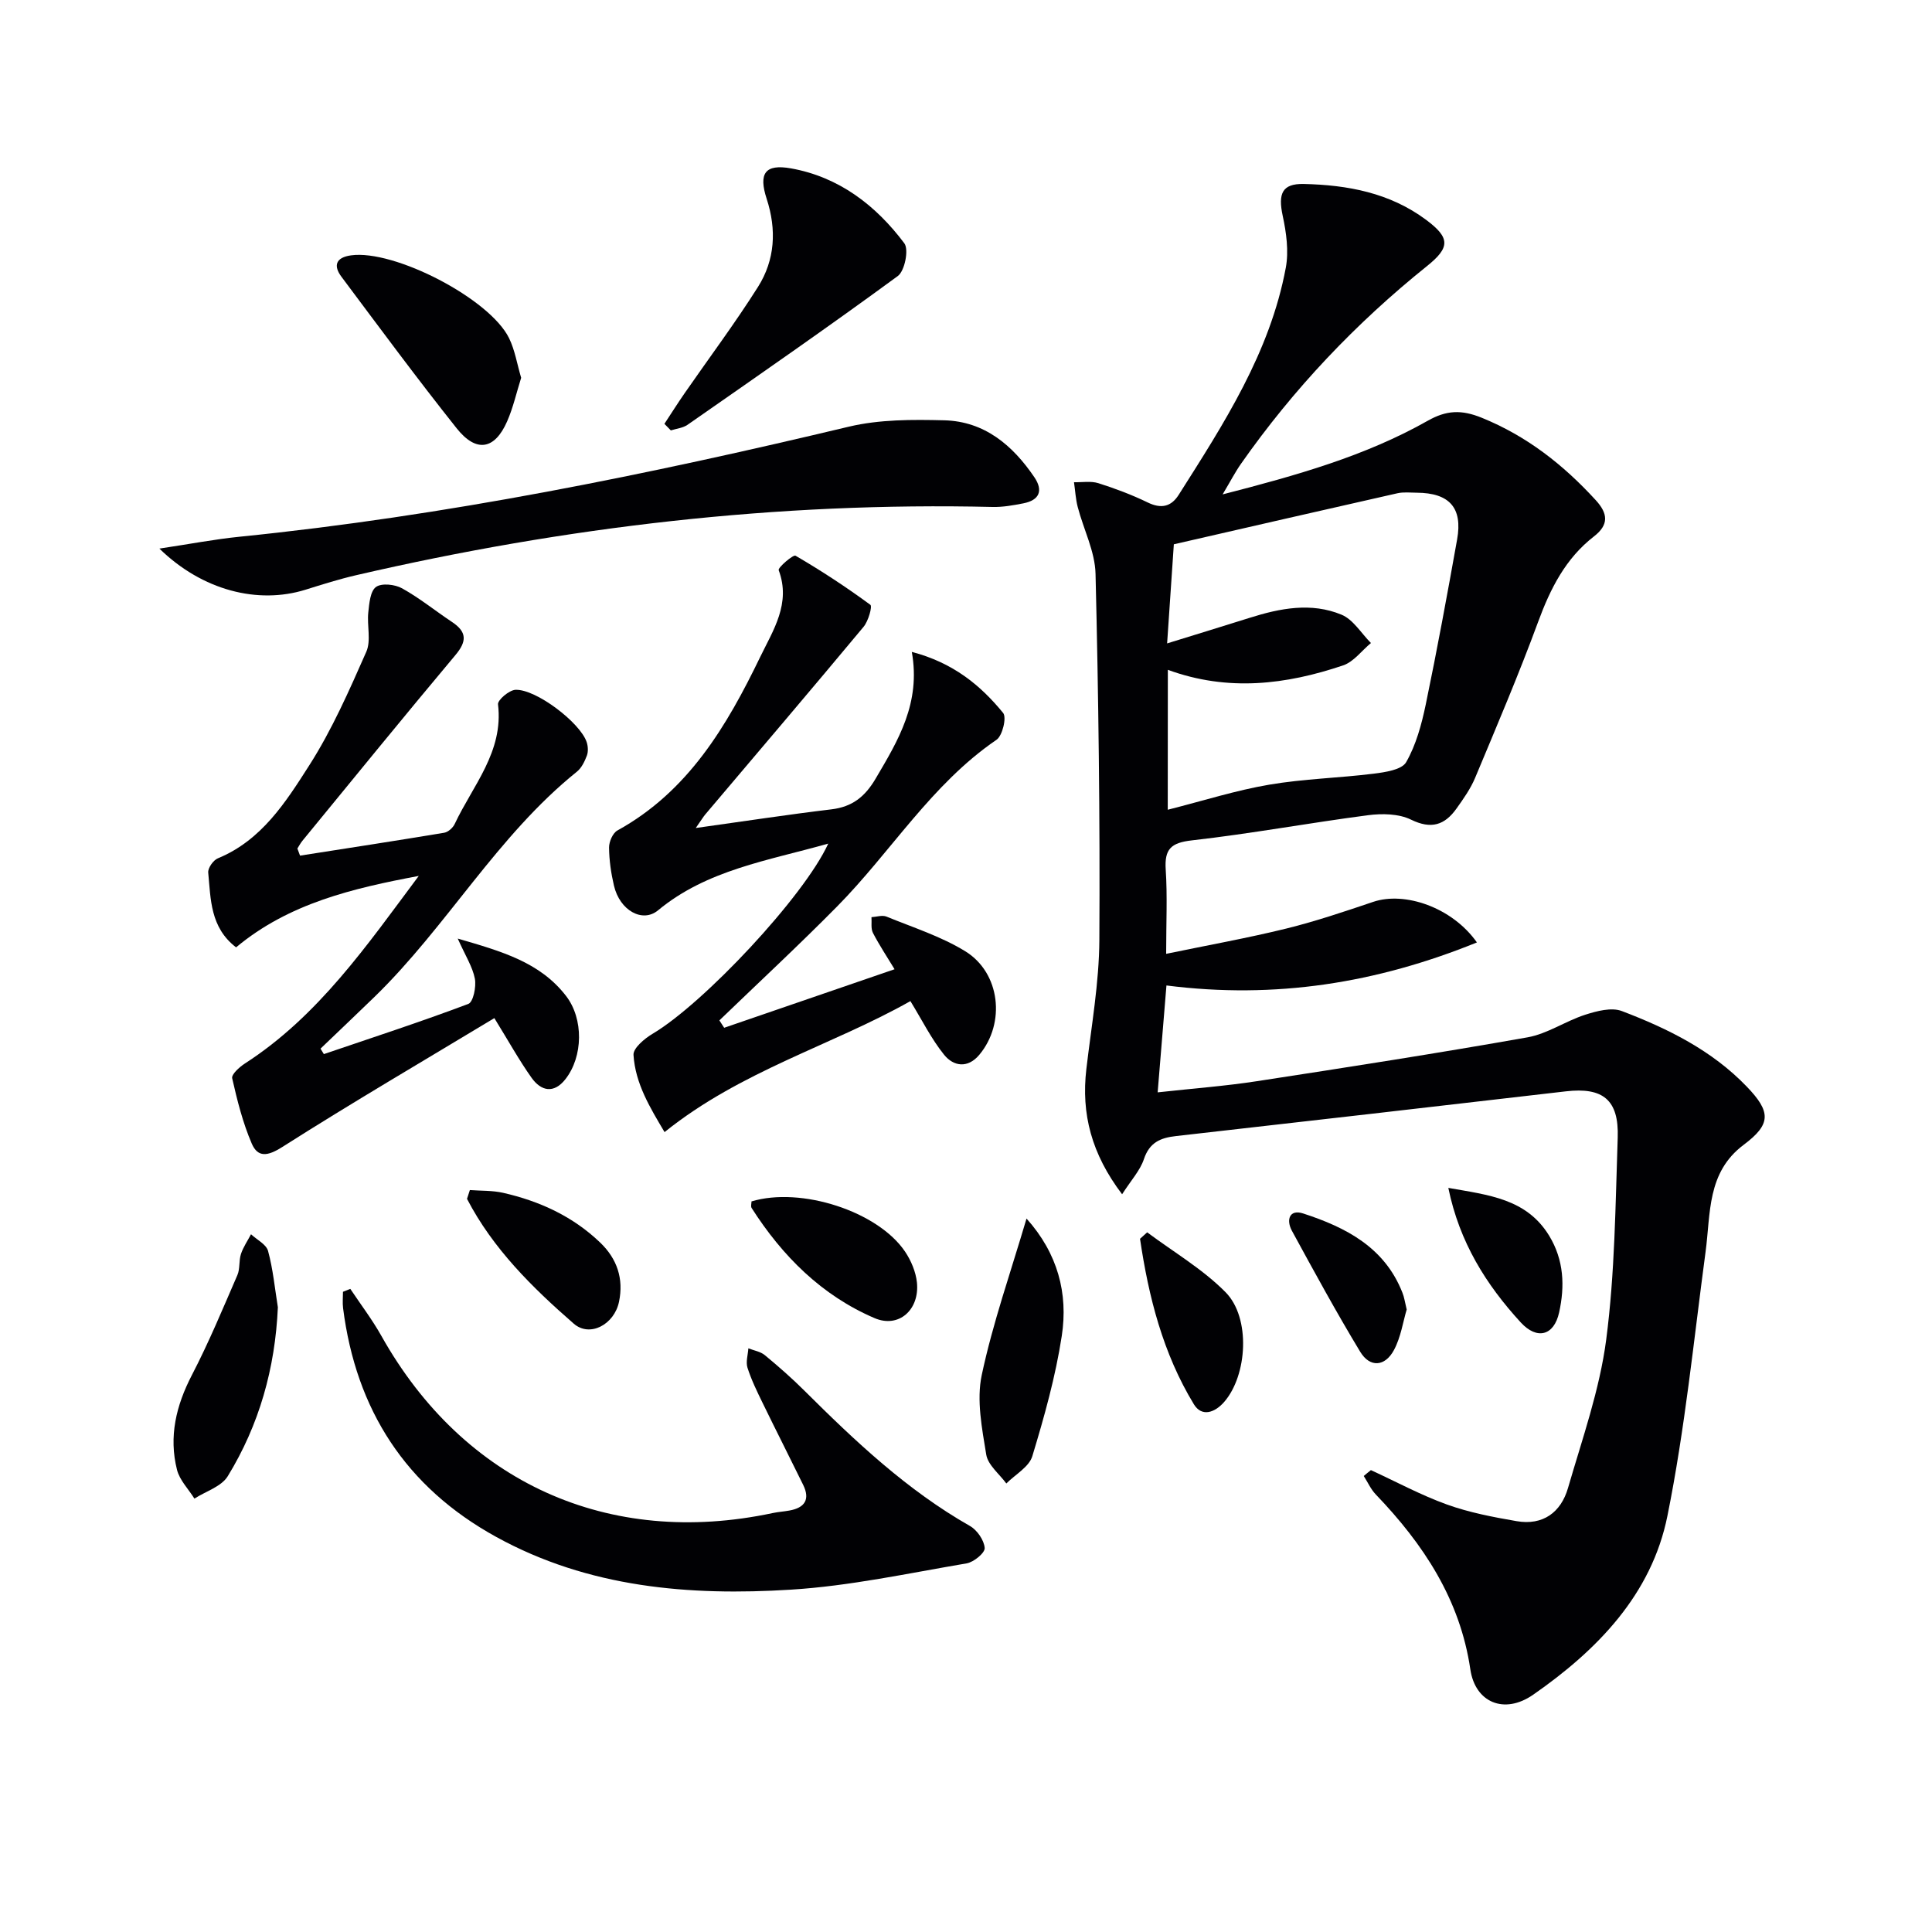
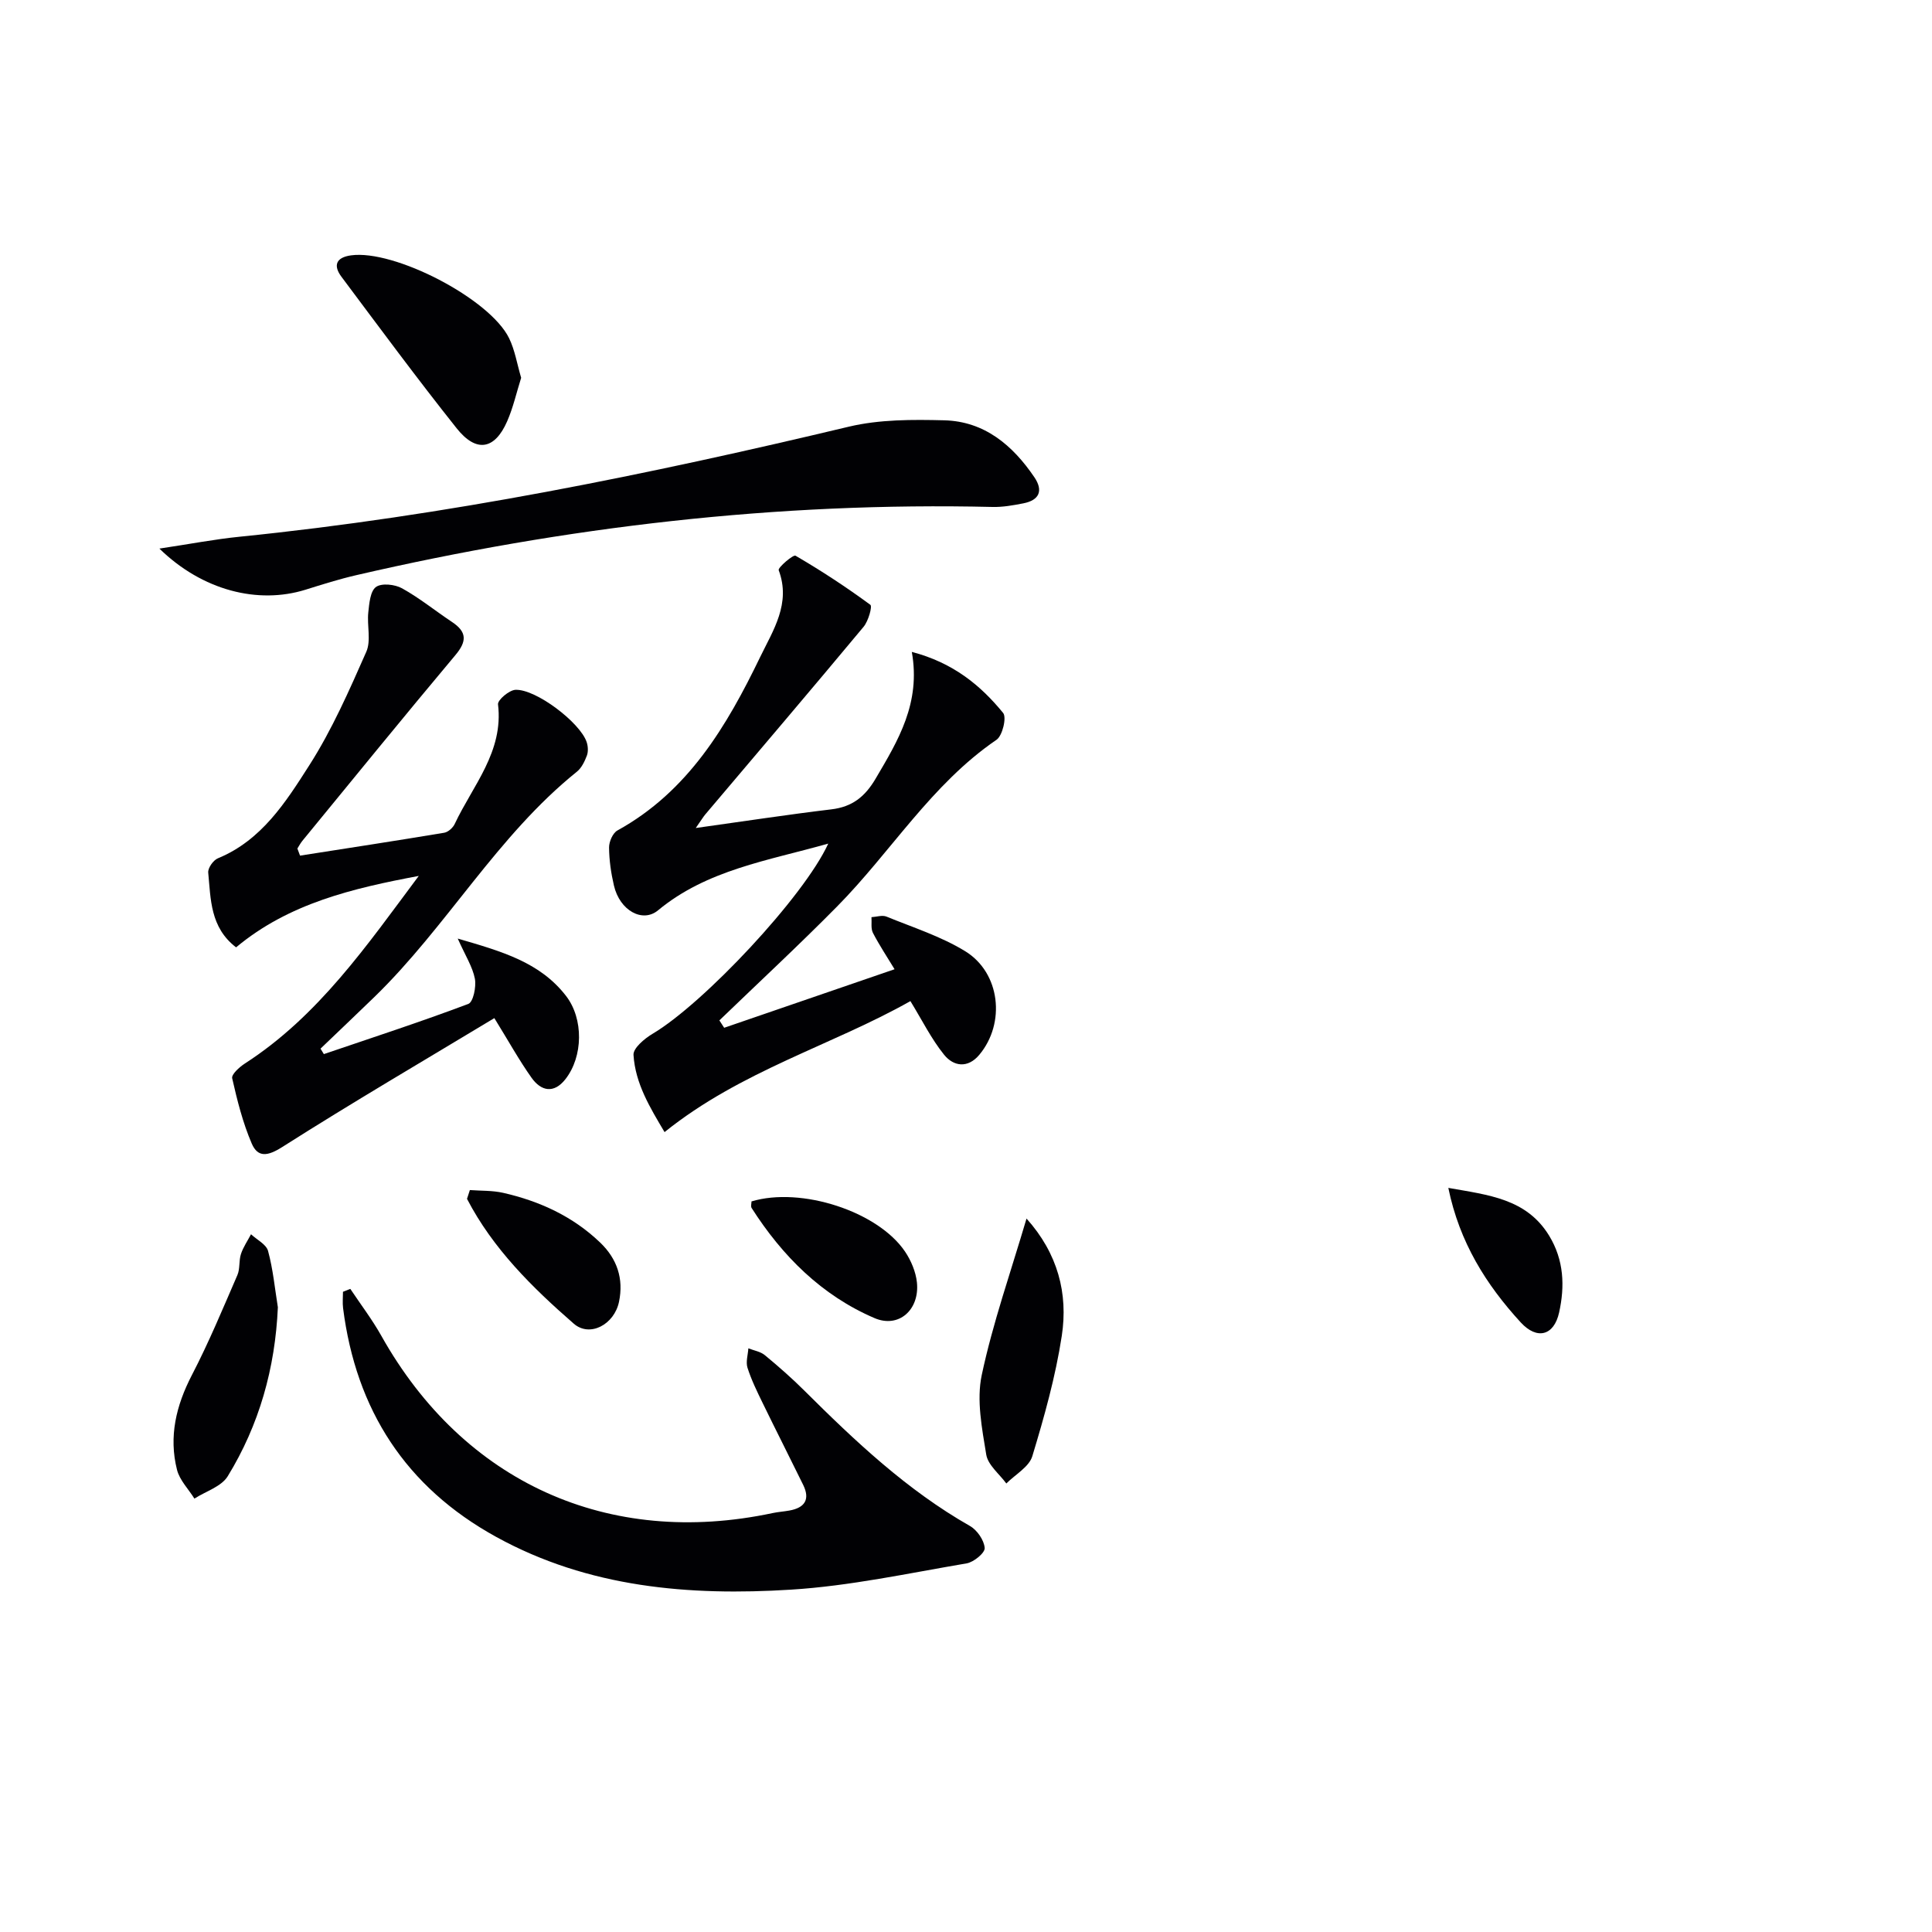
<svg xmlns="http://www.w3.org/2000/svg" enable-background="new 0 0 400 400" viewBox="0 0 400 400">
  <g fill="#010104">
-     <path d="m283.83 304.37c5.24 2.41 10.35 5.18 15.76 7.13 4.62 1.66 9.55 2.6 14.41 3.44 5.45.94 9.18-1.82 10.64-6.87 2.95-10.17 6.55-20.32 7.91-30.73 1.8-13.8 1.9-27.85 2.38-41.8.27-7.84-3.07-10.48-10.73-9.59-26.9 3.12-53.81 6.22-80.72 9.26-3.24.36-5.5 1.33-6.65 4.79-.79 2.35-2.64 4.34-4.51 7.26-6.35-8.37-8.49-16.65-7.4-25.94 1.04-8.9 2.64-17.81 2.69-26.72.15-25.26-.18-50.53-.79-75.79-.11-4.64-2.48-9.2-3.69-13.84-.43-1.66-.52-3.42-.77-5.13 1.69.04 3.5-.29 5.05.2 3.48 1.1 6.93 2.4 10.21 3.99 2.77 1.35 4.84.9 6.41-1.57 9.36-14.75 18.91-29.47 22.18-47.03.64-3.44.11-7.26-.64-10.75-.98-4.58-.14-6.68 4.34-6.59 9.07.2 17.84 1.82 25.37 7.44 5 3.72 4.95 5.72.16 9.56-14.75 11.84-27.65 25.44-38.51 40.94-1.2 1.71-2.16 3.58-3.8 6.33 15.35-3.95 29.53-7.93 42.47-15.25 3.85-2.18 6.95-2.33 11.15-.63 9.37 3.8 16.92 9.74 23.63 17.07 2.53 2.76 2.77 5.08-.37 7.51-5.87 4.55-9.02 10.79-11.55 17.67-4.01 10.9-8.57 21.59-13.05 32.31-.95 2.27-2.43 4.36-3.87 6.38-2.43 3.4-5.21 4.33-9.4 2.28-2.53-1.24-5.99-1.3-8.9-.92-12.18 1.59-24.27 3.83-36.47 5.21-4.35.49-5.7 1.81-5.42 6.06.36 5.45.09 10.94.09 17.43 8.74-1.81 16.84-3.26 24.82-5.22 6.1-1.5 12.09-3.53 18.05-5.54 6.52-2.2 16.33 1.12 21.47 8.4-20.76 8.42-41.72 11.78-64.28 8.91-.6 7.29-1.18 14.31-1.82 22.13 7.47-.82 14.05-1.31 20.54-2.31 18.7-2.87 37.4-5.78 56.03-9.08 4.13-.73 7.88-3.37 11.95-4.68 2.4-.77 5.44-1.58 7.59-.76 9.51 3.62 18.62 8.12 25.83 15.61 5.08 5.27 5.09 7.81-.61 12.08-7.64 5.72-6.82 14.18-7.89 22.16-2.45 18.26-4.26 36.65-7.9 54.68-3.28 16.27-14.52 27.78-27.79 37.01-6.03 4.19-12.01 1.57-13.01-5.23-2.13-14.5-9.71-25.94-19.57-36.22-1.04-1.08-1.68-2.55-2.5-3.83.47-.41.97-.81 1.48-1.22zm-42.06-136.72c7.49-1.9 14.16-4.03 21-5.19 7.14-1.22 14.45-1.38 21.65-2.28 2.37-.3 5.8-.8 6.71-2.38 2.05-3.58 3.19-7.8 4.05-11.91 2.36-11.36 4.46-22.78 6.5-34.2 1.18-6.57-1.6-9.64-8.36-9.68-1.33-.01-2.71-.17-3.98.11-15.32 3.45-30.63 6.98-46.31 10.57-.44 6.52-.89 13.08-1.39 20.52 6.13-1.9 11.62-3.57 17.1-5.3 6.29-1.99 12.75-3.24 19-.65 2.43 1 4.09 3.86 6.1 5.87-1.91 1.58-3.57 3.89-5.76 4.63-11.81 3.99-23.83 5.48-36.29.92-.02 9.89-.02 19.25-.02 28.97z" />
    <path d="m149.93 212.79c11.54-3.96 23.08-7.93 35.28-12.12-1.53-2.53-3.15-4.96-4.48-7.53-.46-.9-.22-2.16-.3-3.25 1.04-.06 2.23-.47 3.1-.12 5.5 2.25 11.28 4.09 16.29 7.16 7.31 4.48 8.41 14.91 2.94 21.45-2.4 2.87-5.34 2.41-7.29 0-2.64-3.27-4.54-7.13-6.98-11.11-16.24 9.17-35.11 14.42-50.9 27.12-2.99-5.04-6.06-10.04-6.43-15.98-.09-1.39 2.27-3.38 3.94-4.37 10.53-6.23 31.34-28.37 36.38-39.38-12.56 3.55-25.12 5.43-35.25 13.82-3.18 2.64-7.91.07-9.12-5.13-.6-2.57-.99-5.25-1.01-7.88-.01-1.2.76-2.99 1.73-3.53 14.64-8.07 22.64-21.61 29.56-35.92 2.68-5.54 6.41-11.08 3.83-17.97-.2-.53 3.01-3.27 3.48-3 5.34 3.11 10.52 6.51 15.5 10.17.44.33-.42 3.38-1.41 4.56-10.84 13.02-21.83 25.91-32.77 38.84-.39.46-.7.99-1.97 2.81 10.19-1.42 19.11-2.79 28.06-3.86 4.34-.52 6.97-2.6 9.19-6.38 4.65-7.89 9.37-15.62 7.48-26.22 8.53 2.23 14.2 6.88 18.91 12.64.76.93-.14 4.72-1.38 5.56-13.48 9.2-21.84 23.22-33.03 34.54-7.93 8.03-16.21 15.71-24.34 23.55.34.53.67 1.03.99 1.53z" />
    <path d="m62.12 177.15c9.95-1.56 19.91-3.08 29.85-4.74.82-.14 1.81-1.03 2.18-1.83 3.73-7.95 10.14-14.92 8.96-24.75-.11-.9 2.31-2.95 3.61-3.01 4.25-.19 13.39 6.79 14.74 10.81.29.86.35 1.98.05 2.8-.46 1.21-1.1 2.56-2.07 3.34-16.52 13.28-26.91 32.07-41.95 46.67-3.69 3.58-7.42 7.11-11.13 10.67.23.38.46.75.69 1.13 9.99-3.4 20.03-6.67 29.91-10.39 1.02-.38 1.67-3.55 1.36-5.21-.48-2.48-1.97-4.77-3.55-8.32 9.08 2.65 17 4.87 22.41 11.86 3.68 4.75 3.56 12.57-.12 17.26-2.38 3.03-5.02 2.49-7-.29-2.57-3.62-4.73-7.53-7.71-12.36-14.49 8.74-29.37 17.44-43.9 26.68-3.05 1.94-5.07 2.21-6.33-.71-1.85-4.3-3.01-8.93-4.05-13.52-.18-.79 1.49-2.31 2.6-3.03 15.29-9.86 25.34-24.56 36.03-38.86-13.63 2.56-26.91 5.67-37.82 14.79-5.38-4.12-5.24-9.98-5.77-15.48-.09-.94 1.04-2.56 1.99-2.95 9.08-3.74 14.08-11.66 18.94-19.27 4.7-7.36 8.26-15.48 11.8-23.5 1.02-2.32.12-5.43.41-8.14.2-1.86.4-4.4 1.59-5.27 1.17-.85 3.92-.55 5.41.28 3.62 2.01 6.87 4.66 10.33 6.96 3.1 2.06 3.12 4 .69 6.88-10.67 12.72-21.14 25.6-31.67 38.44-.4.49-.69 1.06-1.03 1.59.18.48.37.98.55 1.47z" />
    <path d="m72.53 266.85c2.16 3.24 4.54 6.36 6.44 9.75 17.03 30.32 46.97 43.9 81.02 36.66 1.13-.24 2.3-.31 3.45-.52 3.17-.57 4.33-2.29 2.85-5.31-2.77-5.66-5.63-11.28-8.39-16.95-1.16-2.38-2.34-4.79-3.14-7.3-.38-1.2.09-2.67.18-4.02 1.15.45 2.5.66 3.41 1.41 2.82 2.33 5.58 4.75 8.17 7.33 10.52 10.47 21.26 20.62 34.3 28.04 1.48.84 2.93 2.94 3.05 4.56.07 1.01-2.27 2.93-3.74 3.18-12.09 2.05-24.17 4.68-36.35 5.44-21.09 1.32-41.93-.4-61.03-10.91-18.75-10.31-29.04-26.31-31.72-47.38-.14-1.11-.02-2.25-.02-3.38.49-.2 1.01-.4 1.52-.6z" />
    <path d="m33 113.58c6.29-.94 11.44-1.94 16.64-2.46 42.63-4.31 84.48-12.85 126.1-22.78 6.35-1.51 13.19-1.49 19.78-1.32 8.3.22 14.14 5.16 18.63 11.78 1.89 2.79 1.04 4.76-2.27 5.41-2.1.41-4.26.8-6.38.75-44.53-1.05-88.39 4.09-131.73 14.12-3.55.82-7.03 1.92-10.51 3.01-9.83 3.06-21.33.2-30.26-8.51z" />
-     <path d="m137.56 87.75c1.38-2.1 2.72-4.22 4.15-6.29 5.09-7.35 10.46-14.52 15.23-22.07 3.52-5.58 3.88-11.81 1.79-18.23-1.72-5.28-.32-7.25 5.03-6.3 9.92 1.77 17.57 7.64 23.47 15.51.97 1.29.09 5.73-1.35 6.78-14.33 10.51-28.94 20.63-43.52 30.79-.96.67-2.3.8-3.47 1.17-.43-.44-.88-.9-1.33-1.36z" />
    <path d="m107.9 78.22c-.97 3.07-1.65 6.16-2.9 9.01-2.57 5.87-6.38 6.56-10.45 1.45-8.18-10.28-15.98-20.85-23.85-31.37-1.74-2.32-1.16-4.01 1.97-4.44 8.96-1.25 28.77 8.98 32.74 17.17 1.2 2.47 1.64 5.31 2.49 8.18z" />
    <path d="m57.53 270.66c-.56 12.62-3.86 24.34-10.38 34.98-1.32 2.15-4.55 3.12-6.9 4.63-1.23-1.98-3.05-3.8-3.6-5.95-1.74-6.89-.19-13.32 3.08-19.63 3.49-6.72 6.4-13.74 9.42-20.7.57-1.31.28-2.98.74-4.37.47-1.43 1.37-2.72 2.08-4.08 1.22 1.14 3.16 2.09 3.53 3.46 1.03 3.79 1.4 7.76 2.03 11.66z" />
    <path d="m212.53 252.29c6.48 7.23 8.64 15.52 7.3 24.29-1.29 8.43-3.62 16.73-6.1 24.91-.67 2.22-3.53 3.79-5.38 5.65-1.45-1.98-3.81-3.82-4.16-5.98-.88-5.43-2.04-11.26-.93-16.48 2.29-10.78 5.99-21.27 9.27-32.39z" />
    <path d="m155.59 248.74c10.24-3.09 26.15 2.04 31.79 10.39 1.25 1.86 2.23 4.19 2.46 6.39.58 5.62-3.73 9.54-8.78 7.38-10.92-4.68-19.08-12.83-25.44-22.79-.22-.34-.03-.94-.03-1.37z" />
    <path d="m97.28 246.39c2.3.17 4.66.07 6.88.57 7.56 1.72 14.44 4.87 20.11 10.31 3.5 3.36 4.88 7.48 3.89 12.25-.98 4.71-6.04 7.43-9.37 4.53-8.62-7.51-16.76-15.55-22.1-25.84.2-.61.39-1.21.59-1.82z" />
-     <path d="m237.51 255.14c5.46 4.08 11.5 7.61 16.24 12.41 5.23 5.3 4.5 17.19-.29 22.7-1.94 2.23-4.64 3.18-6.28.49-6.41-10.54-9.38-22.25-11.15-34.26.5-.45.99-.9 1.48-1.34z" />
    <path d="m299.86 245.94c8.35 1.48 16.18 2.23 20.87 9.89 3.08 5.05 3.27 10.48 2.07 15.9-1.07 4.85-4.6 5.71-7.95 2.06-7.16-7.81-12.68-16.57-14.99-27.85z" />
-     <path d="m291.24 271.12c-.75 2.5-1.2 5.7-2.63 8.38-1.86 3.48-4.99 3.69-7 .36-4.96-8.2-9.55-16.63-14.14-25.05-1.2-2.21-.54-4.52 2.35-3.57 8.82 2.87 16.86 7 20.54 16.41.37.9.5 1.9.88 3.47z" />
  </g>
</svg>